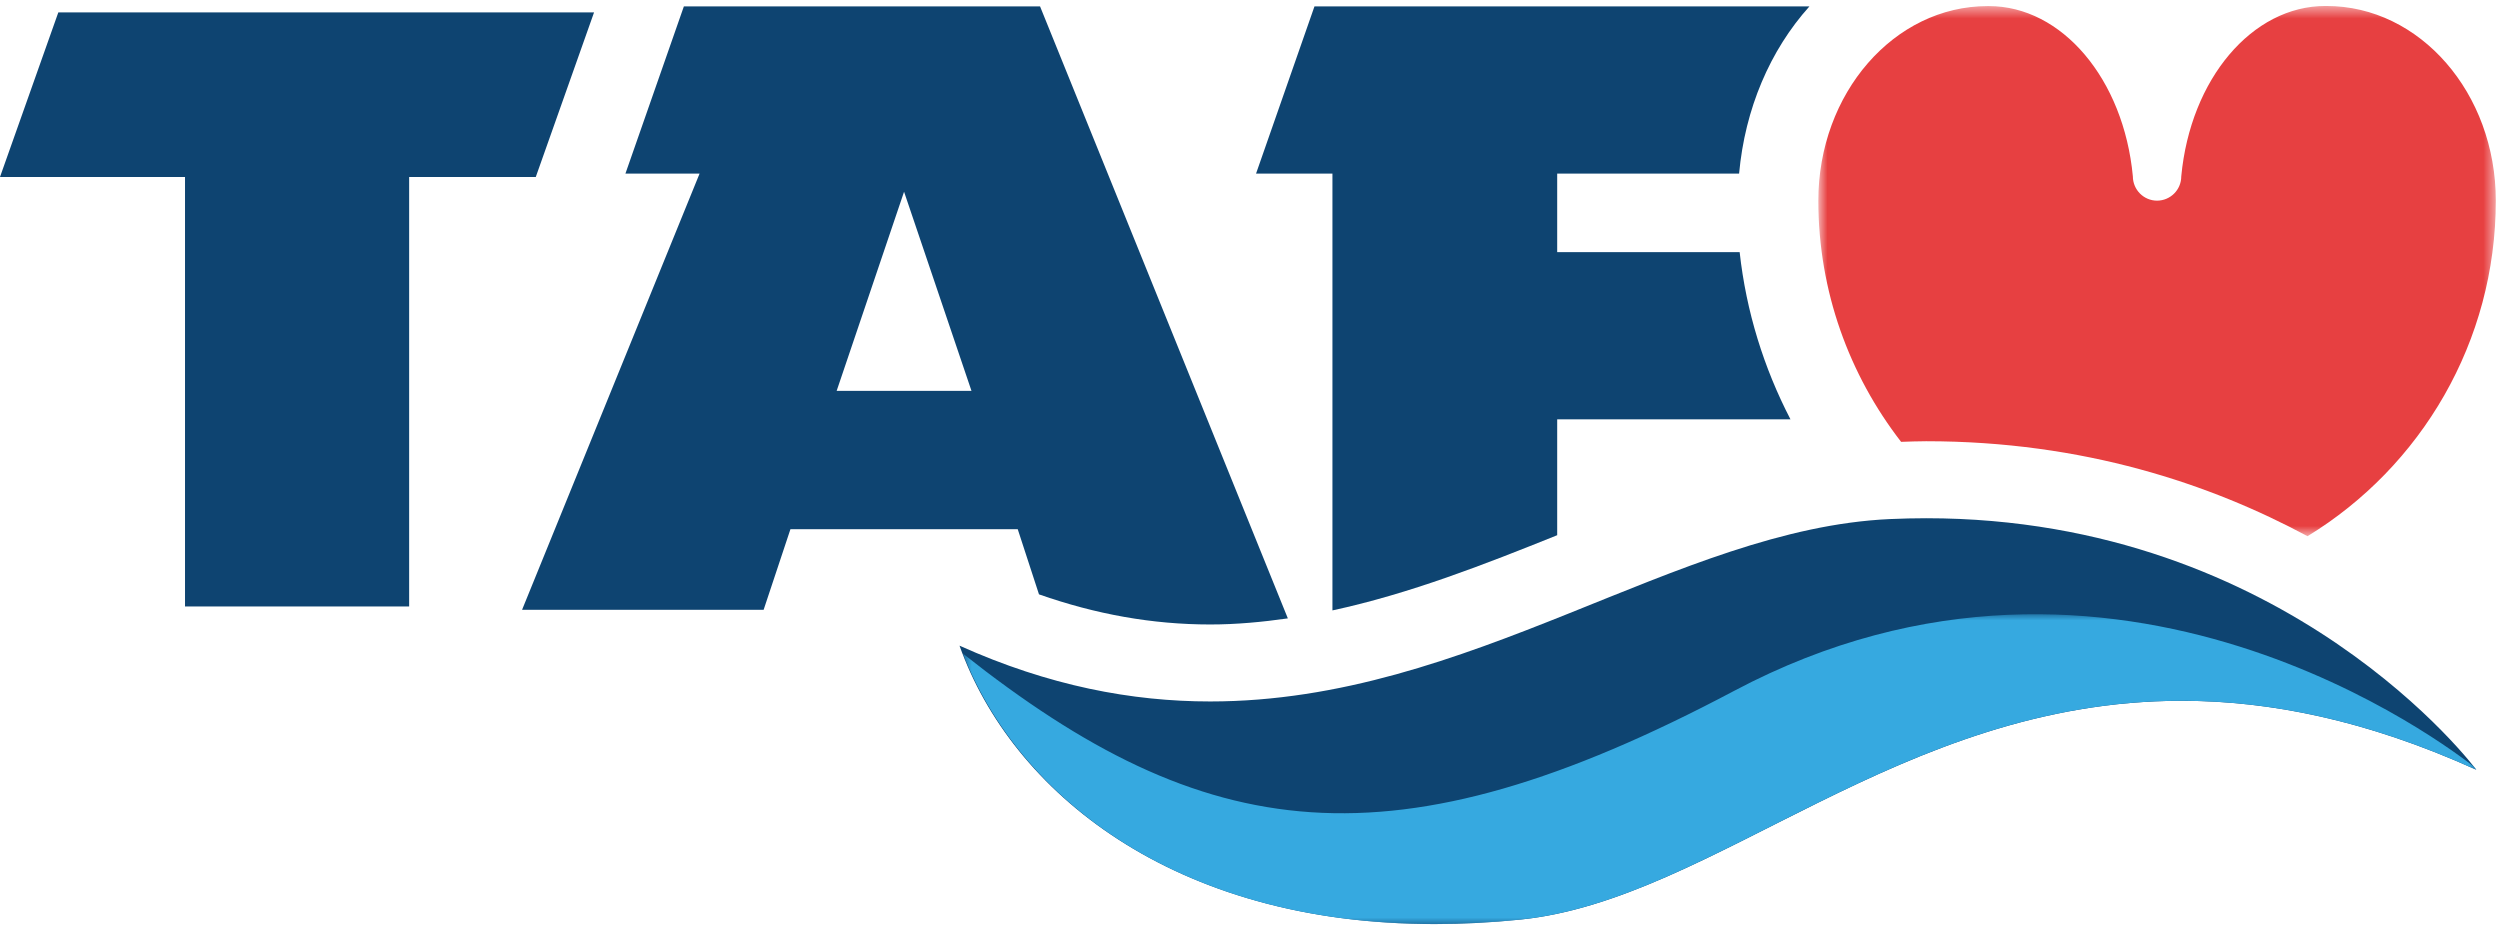
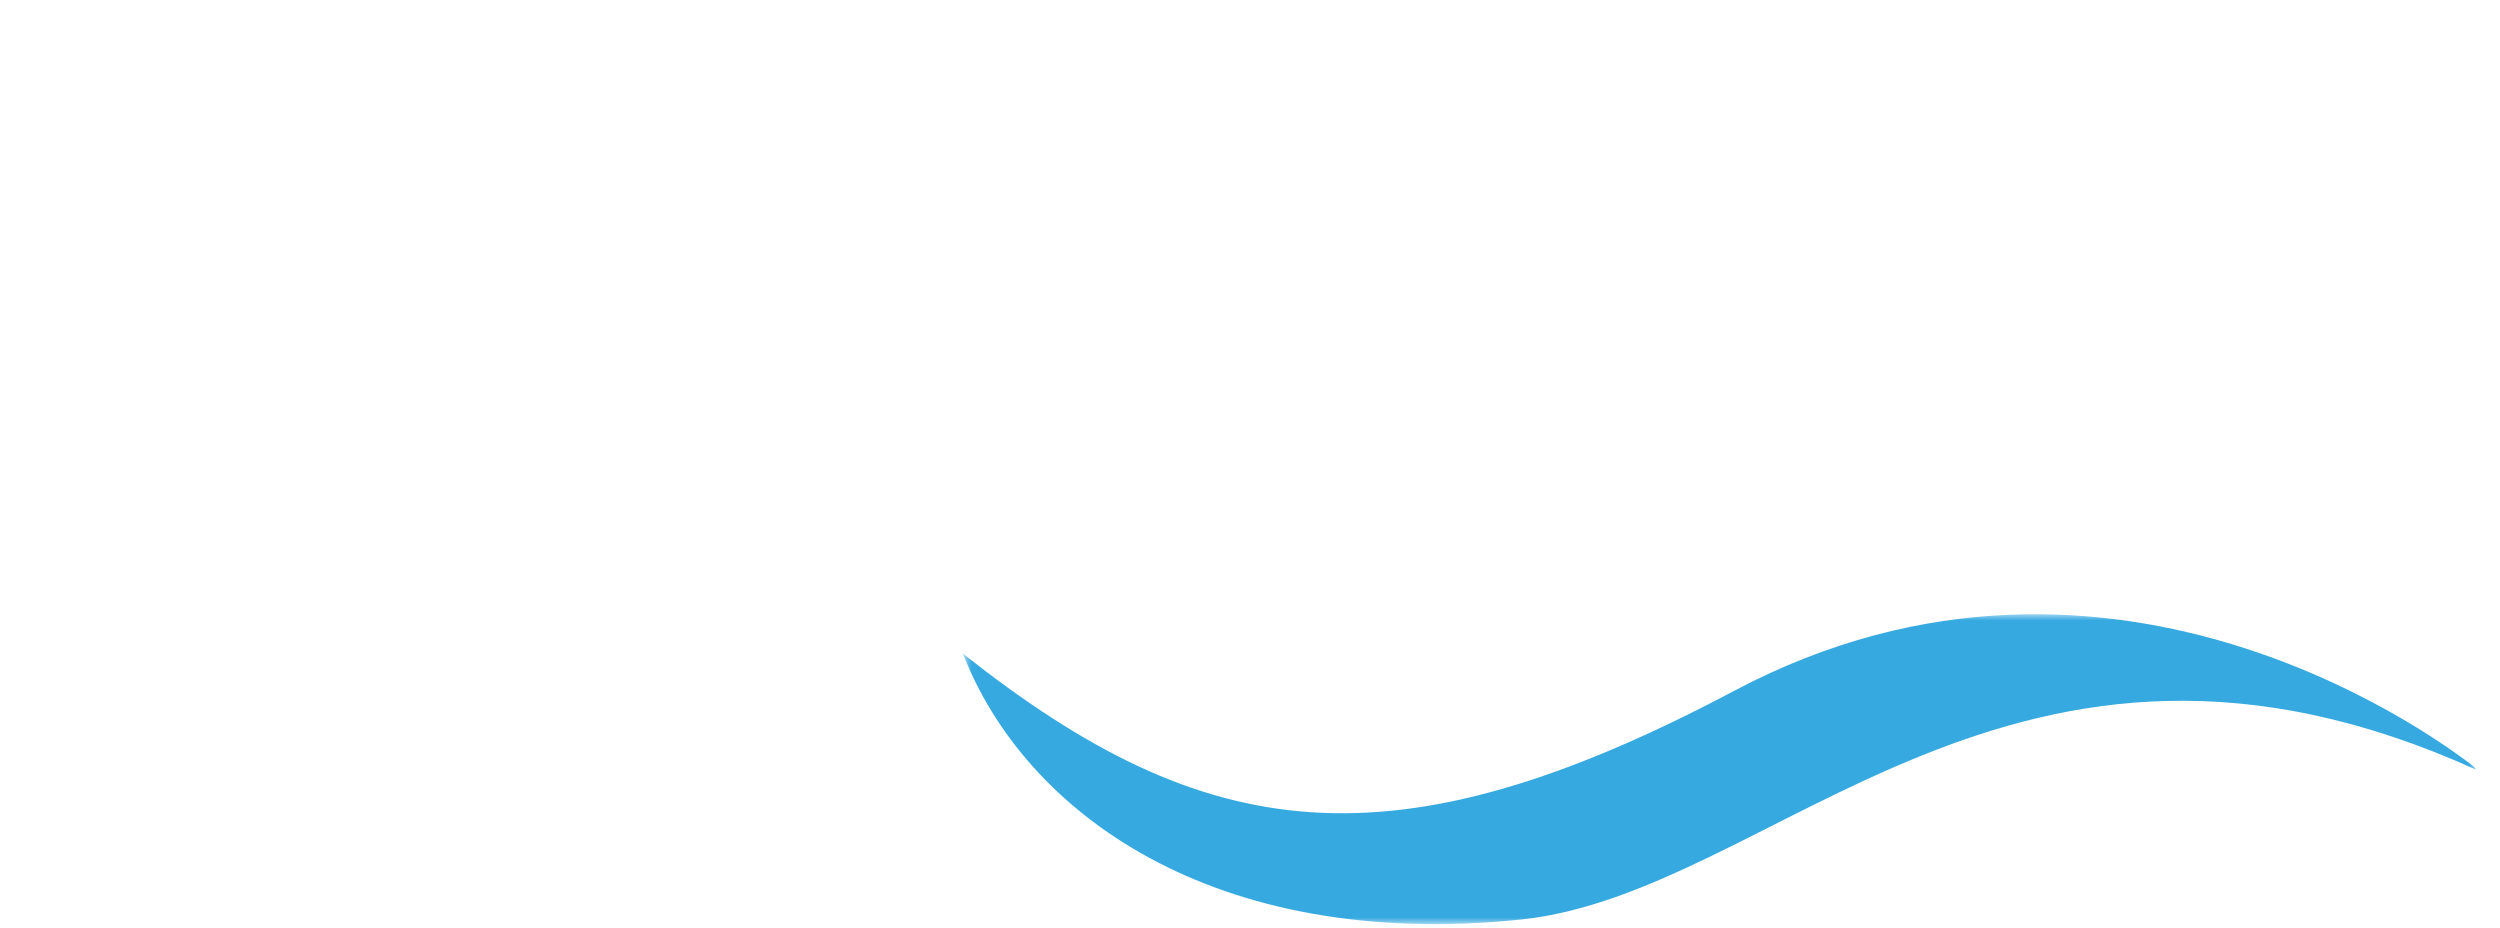
<svg xmlns="http://www.w3.org/2000/svg" xmlns:xlink="http://www.w3.org/1999/xlink" width="202px" height="75px" viewBox="0 0 202 75" version="1.1">
  <title>3EEC3E18-AFAE-41F0-ABAC-B8524566FCAD</title>
  <desc>Created with sketchtool.</desc>
  <defs>
    <polygon id="path-1" points="0.791 -0 123.082 -0 123.082 25.037 0.791 25.037" />
-     <polygon id="path-3" points="0.763 0.485 55.502 0.485 55.502 43.325 0.763 43.325" />
  </defs>
  <g id="Page-1" stroke="none" stroke-width="1" fill="none" fill-rule="evenodd">
    <g id="TAF---Home" transform="translate(-405, -843)">
      <g id="Logo-TAF" transform="translate(405, 843)">
-         <polygon id="Fill-1" fill="#0E4471" points="4.713 1 0 14.299 14.949 14.299 14.949 49 33.059 49 33.059 14.299 43.291 14.299 48 1" />
        <g id="Group-14" transform="translate(42, 0)">
-           <path d="M113.631,41.873 C112.674,41.873 111.704,41.898 110.718,41.94 C93.482,42.72 76.812,56.678 55.784,56.678 C49.471,56.678 42.766,55.425 35.528,52.169 C39.729,63.946 52.751,74.665 73.932,74.665 C76.152,74.665 78.467,74.548 80.872,74.3 C96.548,72.686 111.477,56.624 134.275,56.624 C141.368,56.624 149.216,58.176 158.088,62.199 C158.088,62.199 142.977,41.873 113.631,41.873" id="Fill-2" fill="#0E4471" />
          <g id="Group-6" transform="translate(35.011, 49.63)">
            <mask id="mask-2" fill="white">
              <use xlink:href="#path-1" />
            </mask>
            <g id="Clip-5" />
            <path d="M63.115,6.187 C93.996,-10.182 121.098,10.949 122.901,12.33 C123.012,12.48 123.082,12.571 123.082,12.571 C85.673,-4.395 66.416,22.551 45.858,24.671 C20.985,27.231 5.775,15.989 0.791,3.18 C20.387,18.685 35.44,20.855 63.115,6.187" id="Fill-4" fill="#36A9E0" mask="url(#mask-2)" />
          </g>
-           <path d="M31.048,15.494 L36.495,31.58 L25.602,31.58 L31.048,15.494 Z M42.037,0.519 L13.256,0.519 L8.535,14.025 L14.527,14.025 L0.183,49.272 L19.701,49.272 L21.867,42.76 L40.233,42.76 L41.95,48.024 C46.551,49.637 51.11,50.458 55.786,50.458 C57.911,50.458 59.994,50.259 62.058,49.965 L42.037,0.519 Z" id="Fill-7" fill="#0E4471" />
          <g id="Group-11" transform="translate(104.158, 0)">
            <mask id="mask-4" fill="white">
              <use xlink:href="#path-3" />
            </mask>
            <g id="Clip-10" />
            <path d="M9.473,35.651 C22.199,35.651 32.453,39.111 40.289,43.325 C49.47,37.721 55.506,27.608 55.502,16.209 C55.502,7.523 49.375,0.483 41.819,0.483 L41.815,0.483 L41.729,0.483 C35.82,0.483 30.827,6.374 30.088,14.251 C30.088,15.334 29.214,16.209 28.132,16.213 C27.055,16.213 26.181,15.334 26.177,14.251 C25.438,6.382 20.441,0.492 14.544,0.492 L14.445,0.492 C6.882,0.496 0.763,7.539 0.763,16.221 C0.767,23.526 3.259,30.292 7.451,35.701 C8.128,35.68 8.809,35.651 9.473,35.651" id="Fill-9" fill="#E74041" mask="url(#mask-4)" />
          </g>
-           <path d="M98.564,20.371 L83.821,20.371 L83.821,14.029 L98.519,14.029 C98.993,8.798 101.015,4.061 104.201,0.518 L64.209,0.518 L59.488,14.029 L65.661,14.029 L65.661,49.321 C71.917,47.969 77.937,45.613 83.821,43.244 L83.821,33.882 L102.67,33.882 C100.52,29.738 99.092,25.175 98.564,20.371" id="Fill-12" fill="#0E4471" />
        </g>
      </g>
    </g>
  </g>
</svg>